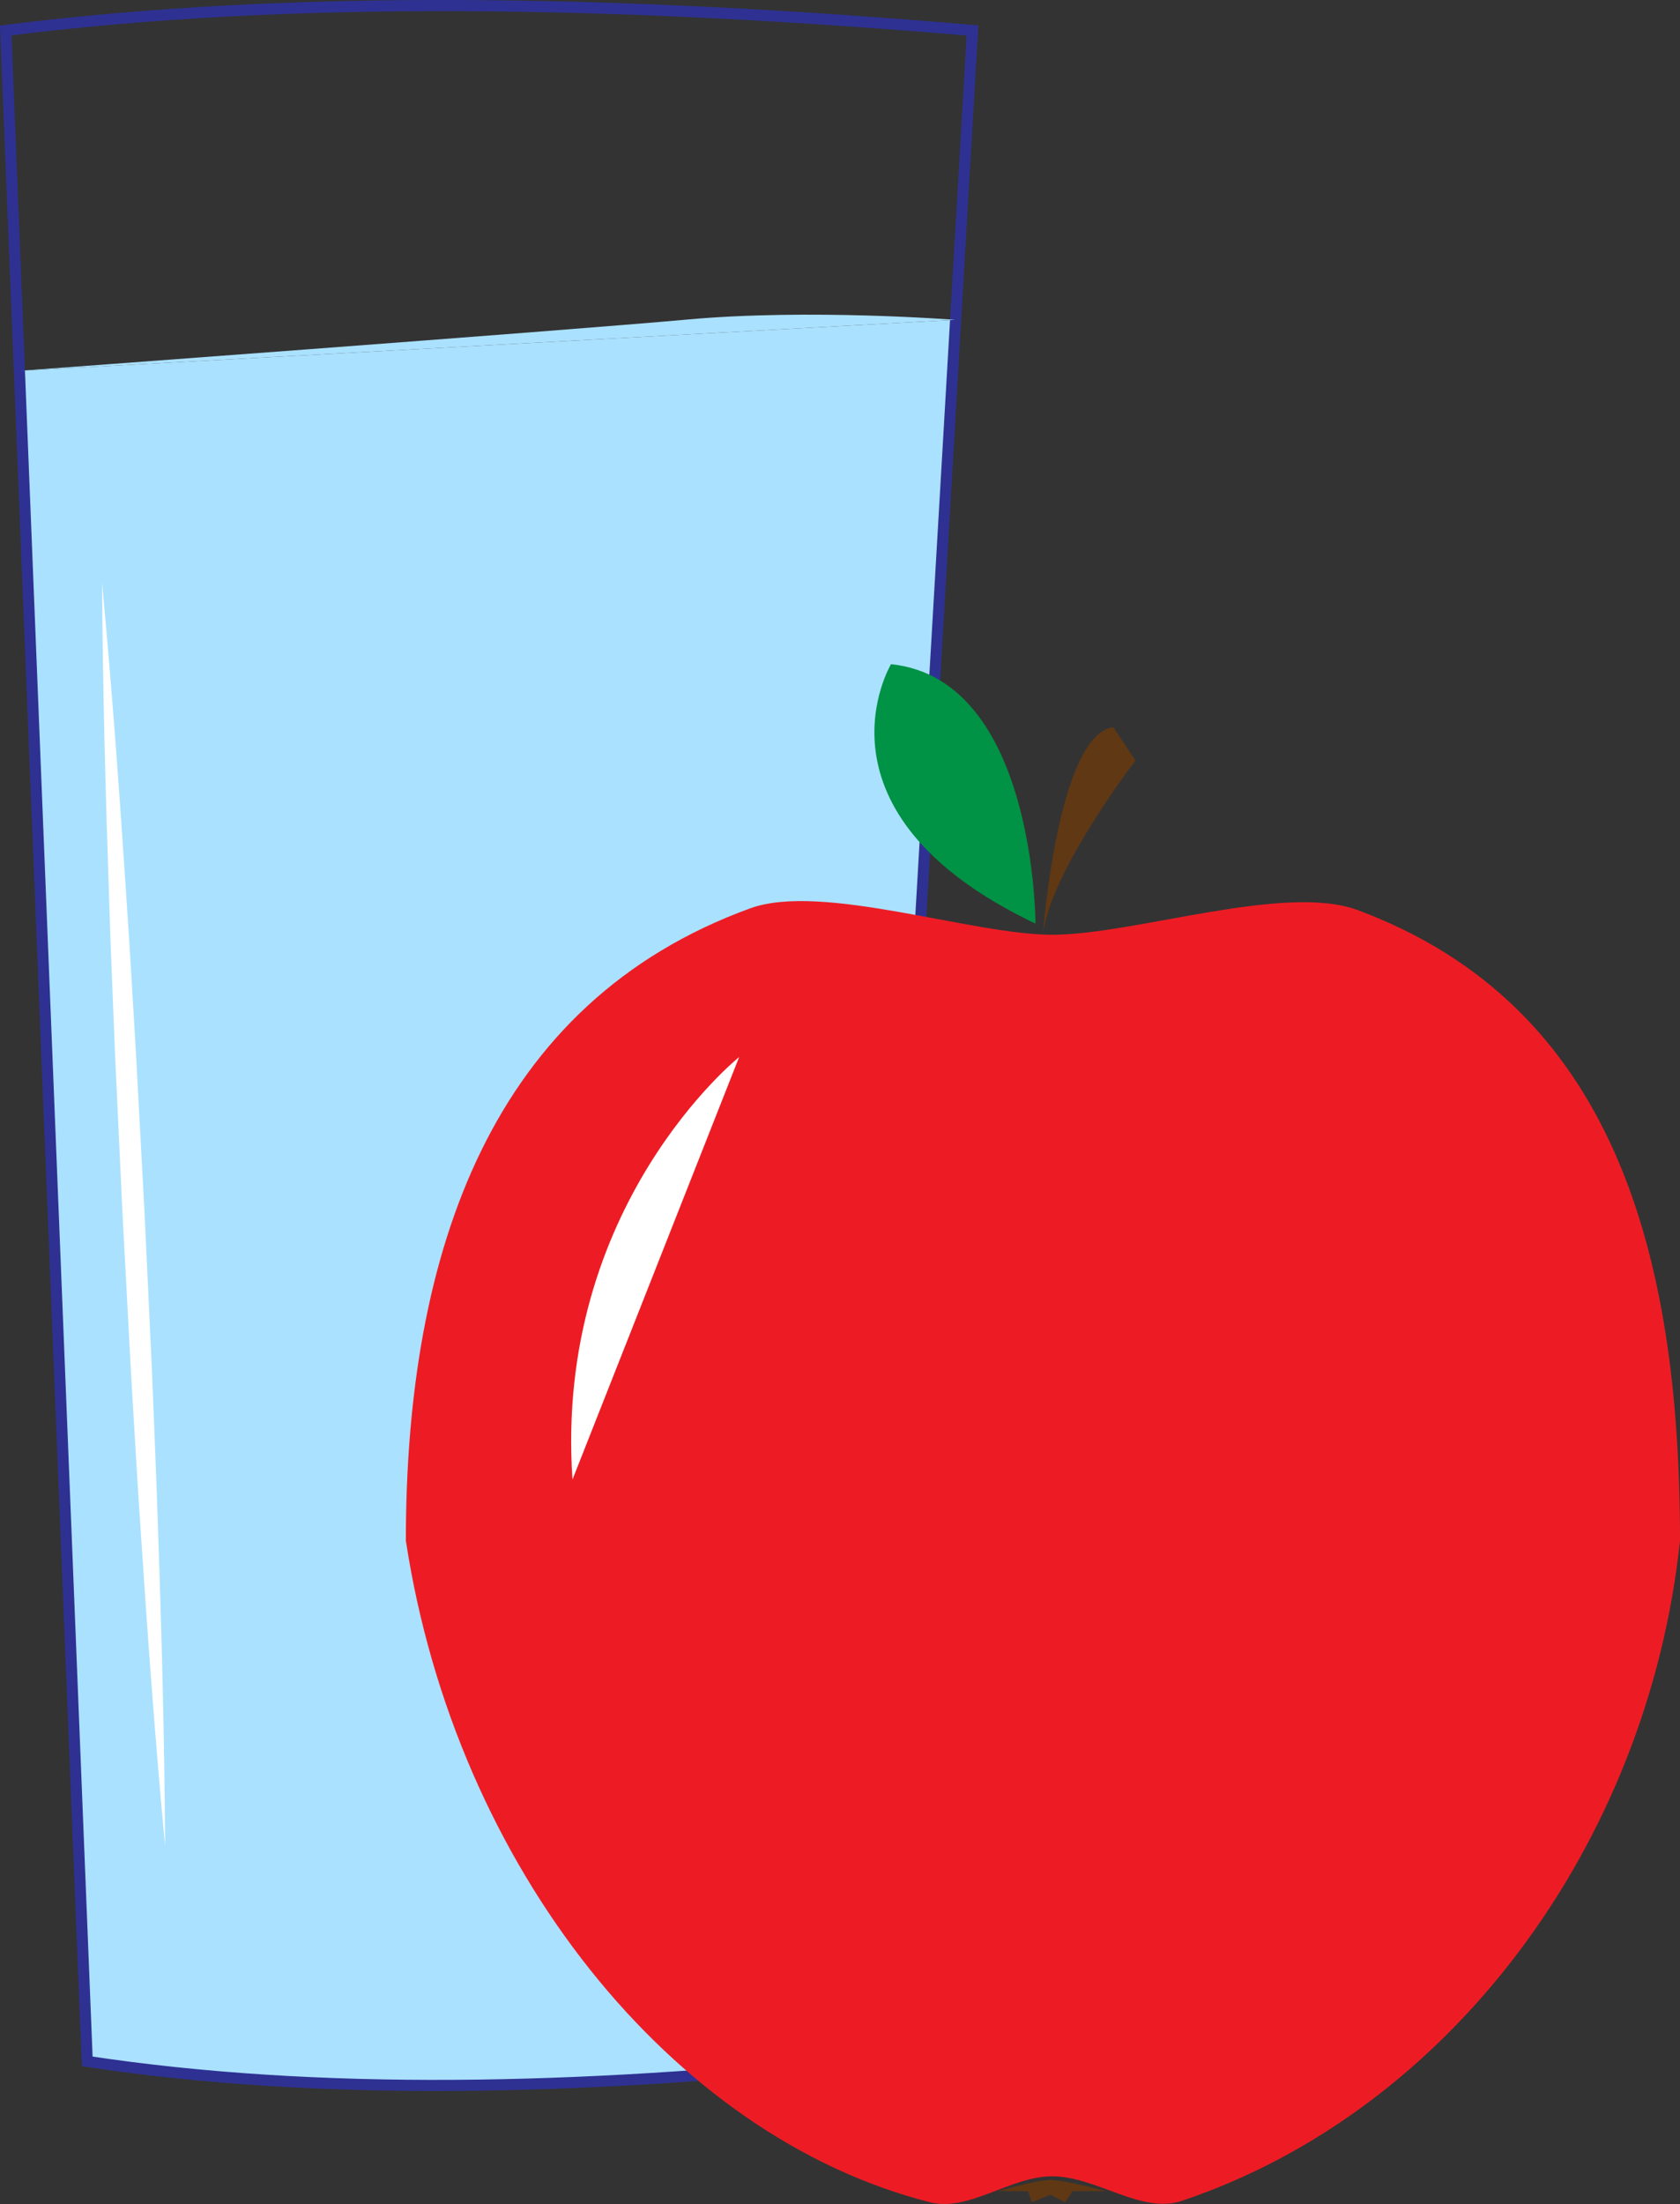
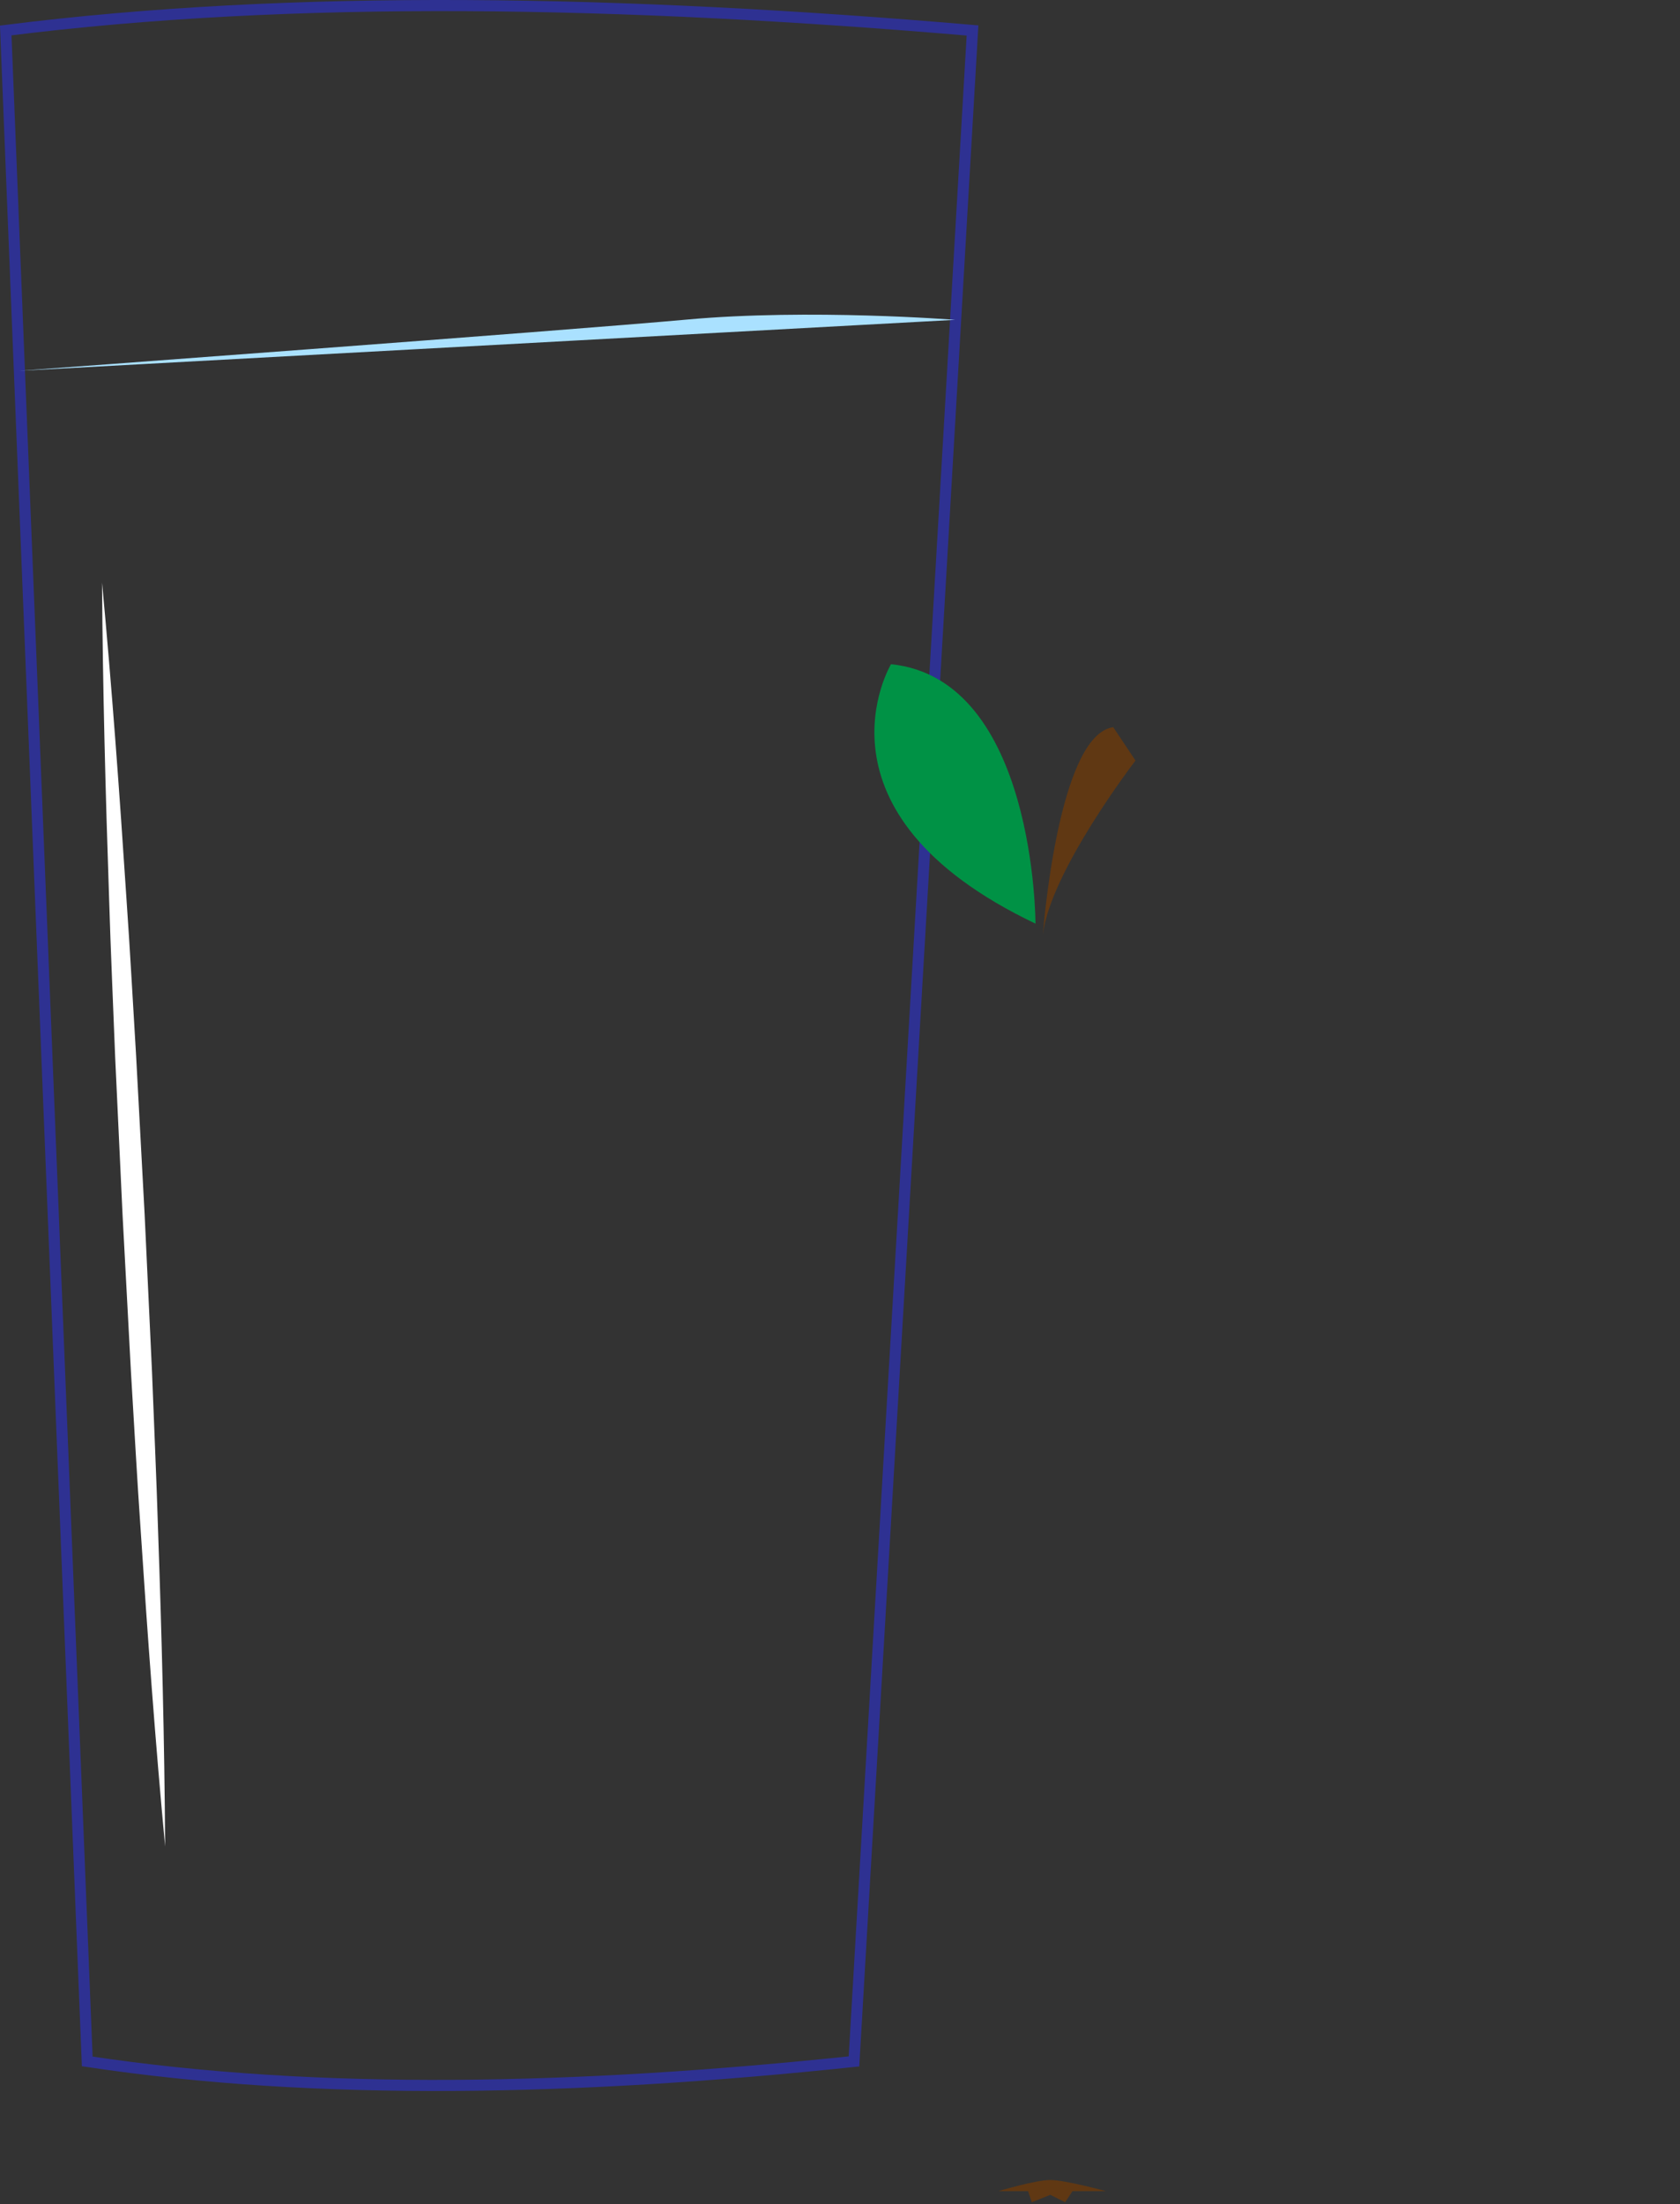
<svg xmlns="http://www.w3.org/2000/svg" id="Слой_1" data-name="Слой 1" viewBox="0 0 453.55 594.69">
  <rect x="0" y="0" width="453.55" height="594.69" fill="#333333" stroke="none" />
  <defs>
    <style>.cls-1{fill:#29abe2;}.cls-2{fill:#aae1ff;}.cls-3{fill:none;stroke:#2e3192;stroke-miterlimit:10;stroke-width:3px;}.cls-4{fill:#ed1c24;}.cls-5{fill:#603813;}.cls-6{fill:#009245;}.cls-7{fill:#fff;}</style>
  </defs>
  <path class="cls-1" d="M648.89,241.5" transform="translate(-647.45 -233.78)" />
-   <path class="cls-2" d="M905.3,320.08,877.89,789.5c-66.66,9.62-135.81,9-207,0L652.6,333.84" transform="translate(-647.45 -233.78)" />
  <path class="cls-1" d="M909.89,241.5" transform="translate(-647.45 -233.78)" />
  <path class="cls-3" d="M878,790c-74.62,7.85-144.74,9.41-207,0L649,242c77.81-9.81,166.44-8.07,261,0Z" transform="translate(-647.45 -233.78)" />
-   <path class="cls-4" d="M1101,649.5c-8.71,82.1-62.2,153.89-134.51,178.13-10.94,3.67-23-6.63-35-6.63-11.28,0-22.48,9.69-33,7-69.66-17.72-128-90.35-141.47-178.5,0-78.47,23.28-145.31,93-170.64,19.34-7,59.73,7.14,81.5,7.14,22.28,0,62.78-14,82.5-6.64C1083,505.06,1101,571.54,1101,649.5Z" transform="translate(-647.45 -233.78)" />
  <path class="cls-5" d="M929,485.94S933,432,948,430l6,9S931,468.88,929,485.94Z" transform="translate(-647.45 -233.78)" />
  <path class="cls-6" d="M927,483s0-66-39-70C888,413,864,453,927,483Z" transform="translate(-647.45 -233.78)" />
  <path class="cls-5" d="M917,825s10-3,14-3,15,3,15,3h-9l-2,3-4-2-5,2-1-3Z" transform="translate(-647.45 -233.78)" />
-   <path class="cls-7" d="M847,519s-50,40-45,114" transform="translate(-647.45 -233.78)" />
  <path class="cls-2" d="M905.3,320.08S866,317,833,320s-180.4,13.84-180.4,13.84" transform="translate(-647.45 -233.78)" />
  <path class="cls-7" d="M675,391c2.66,28.35,4.72,56.74,6.58,85.13,1,14.2,1.75,28.4,2.62,42.6l2.29,42.62,2,42.63c.54,14.22,1.2,28.43,1.63,42.65,1,28.44,1.74,56.89,1.91,85.37-2.66-28.35-4.73-56.74-6.59-85.13-1-14.2-1.75-28.4-2.62-42.6l-2.28-42.62-2-42.63c-.55-14.22-1.2-28.43-1.63-42.65C675.94,447.93,675.18,419.48,675,391Z" transform="translate(-647.45 -233.78)" />
</svg>